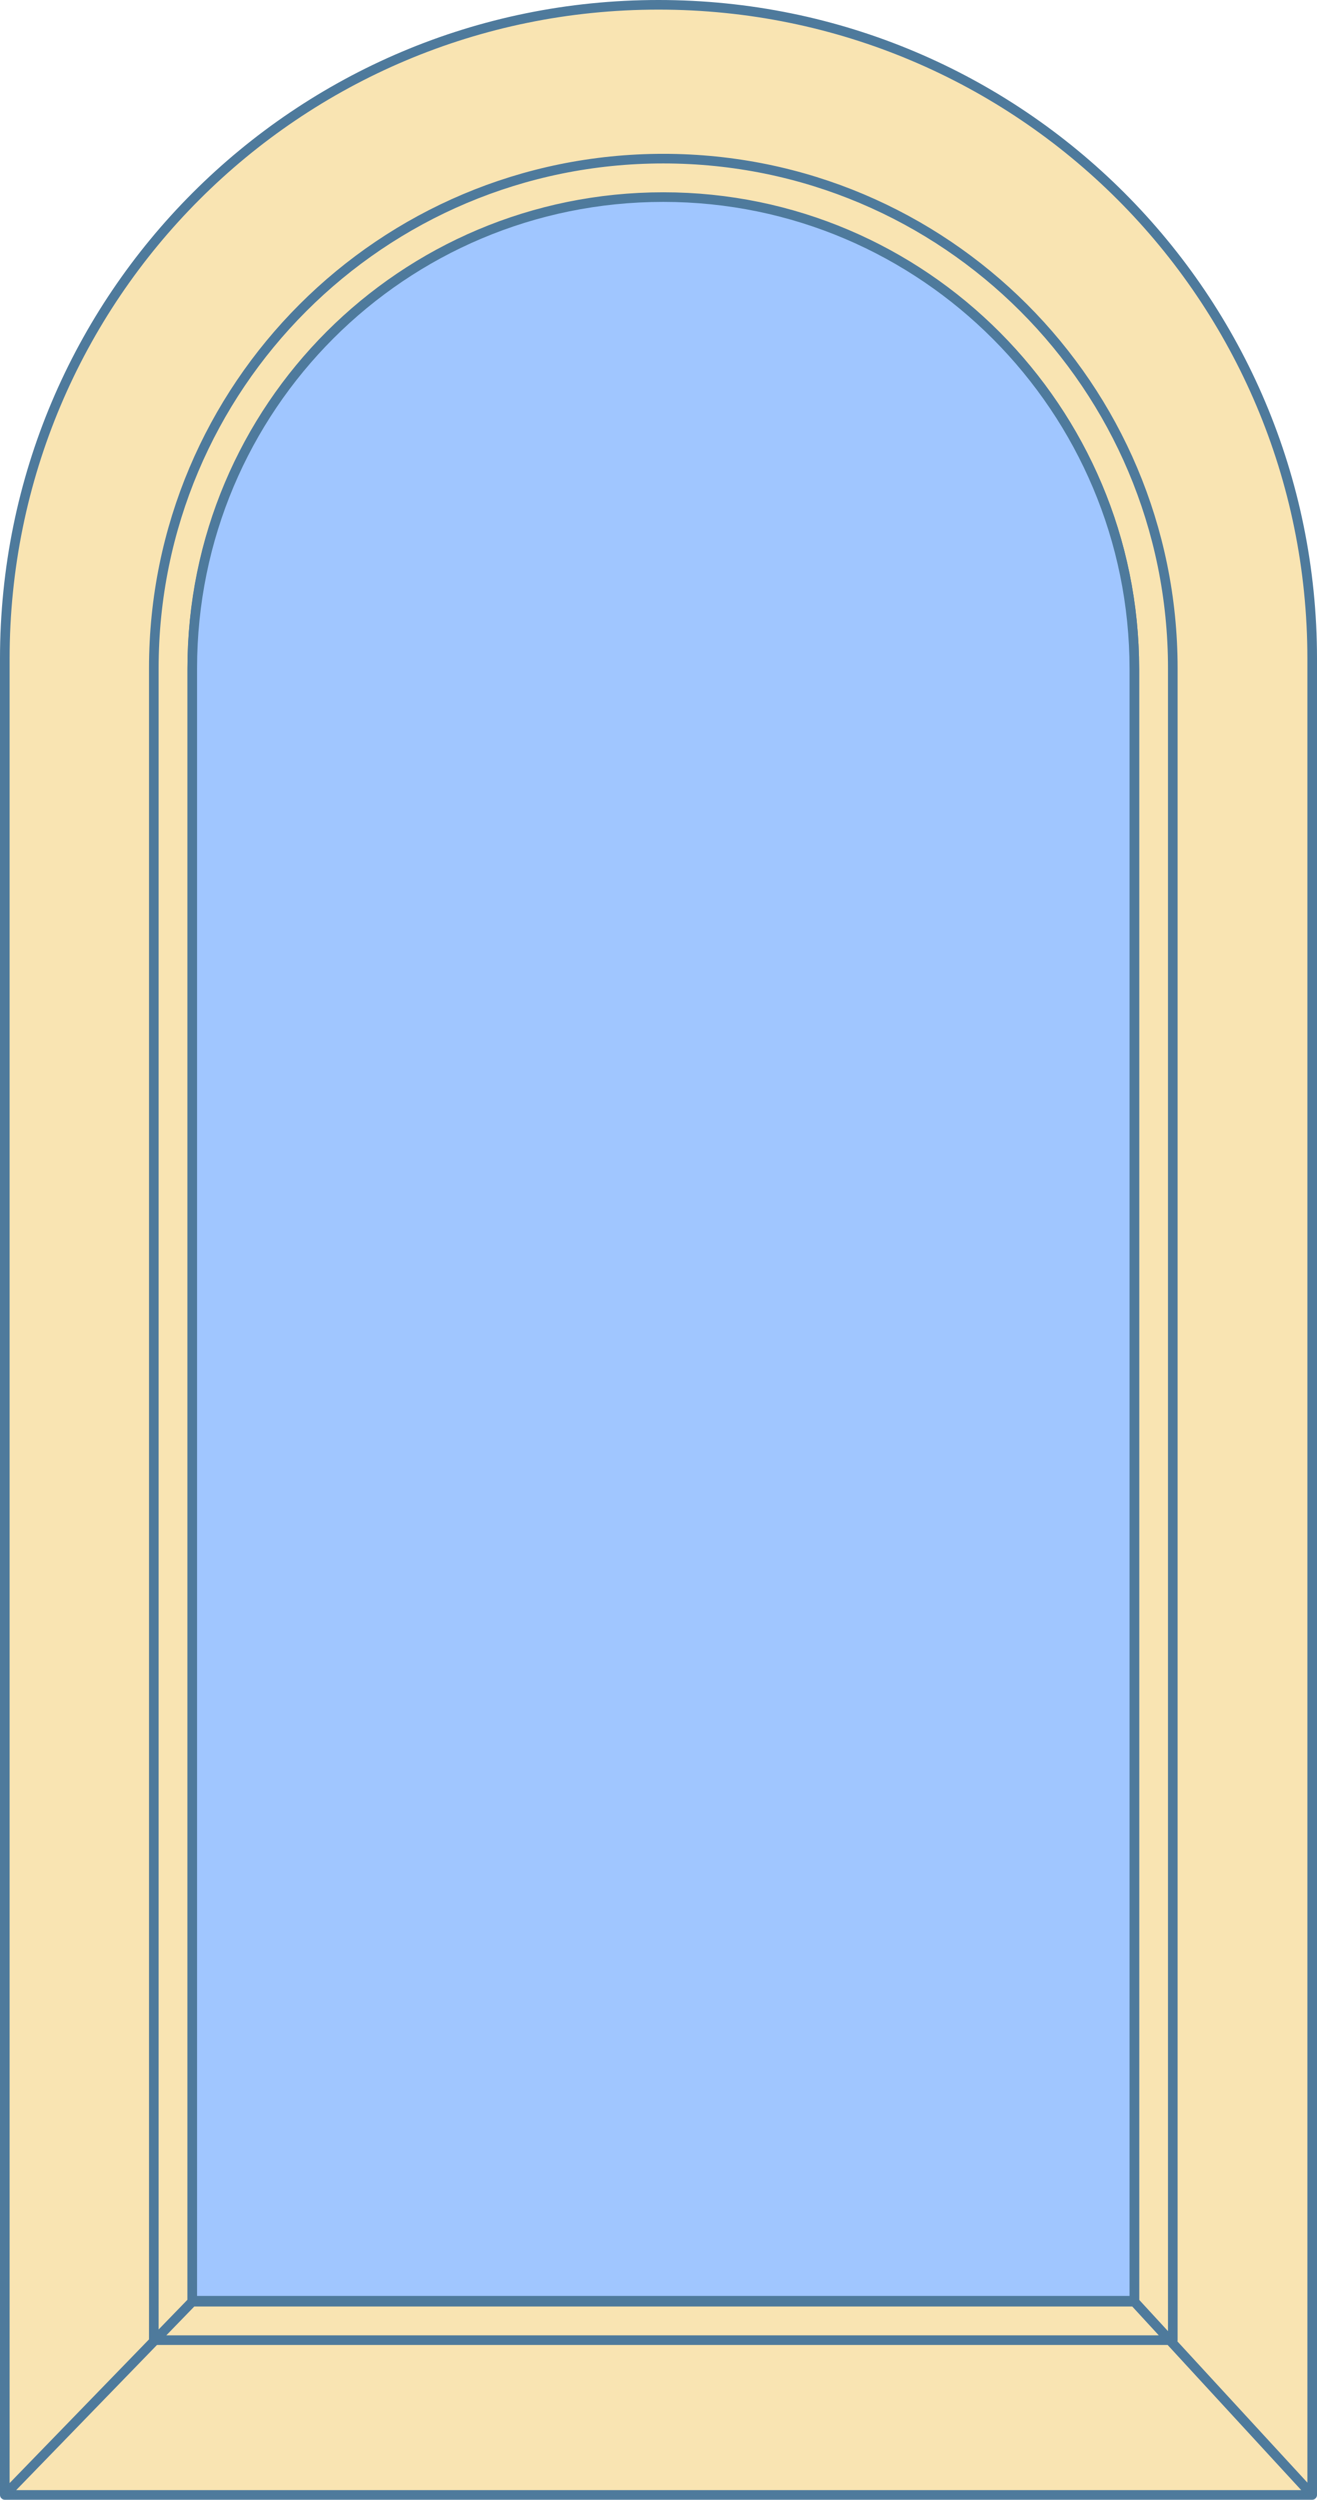
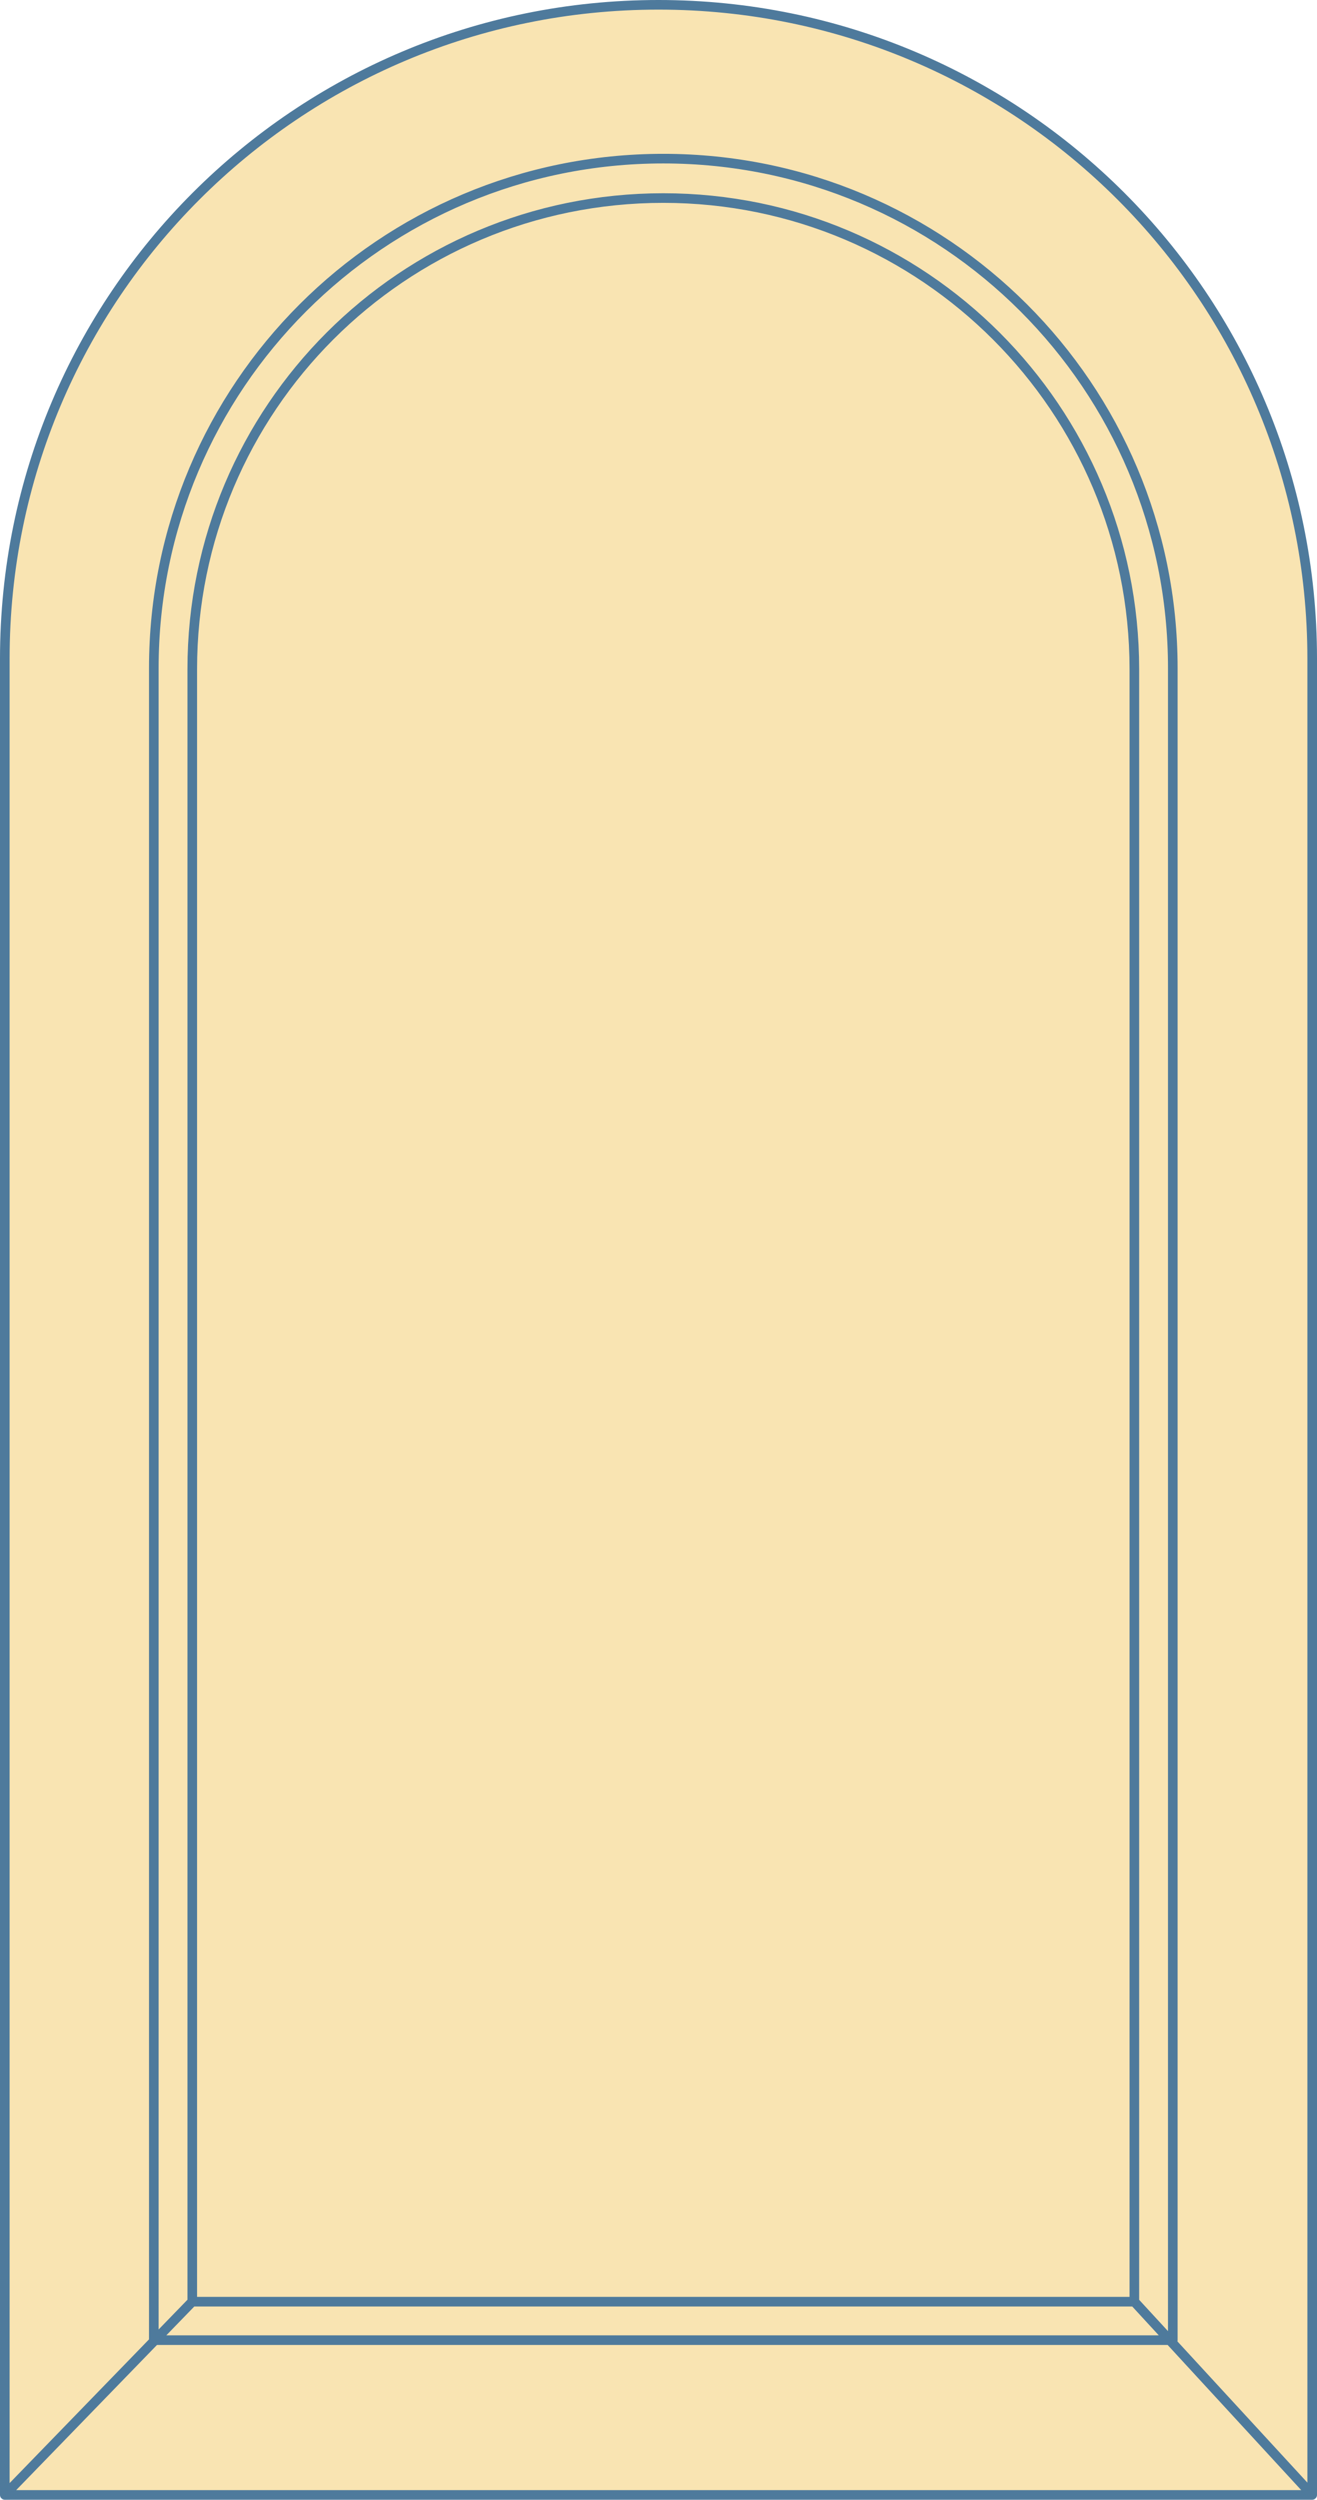
<svg xmlns="http://www.w3.org/2000/svg" x="0px" y="0px" viewBox="0 0 137 260" xml:space="preserve" stroke-linecap="round" stroke-linejoin="round" stroke="#4e7a9c">
  <path fill="#f9e4b2" d="M68.5,0.5c-37.6,0-68,30.4-68,68v191h136v-191C136.5,30.9,106.1,0.5,68.5,0.5z M69,16.5c-29.3,0-53,23.7-53,53  v173.9h106V69.5C122,40.2,98.3,16.5,69,16.5z M69,20.6c-27.1,0-49,21.9-49,49v169.8h98V69.6C118,42.6,96.1,20.6,69,20.6z M0.5,259.5  L20,239.4 M136.5,259.5L118,239.4" />
-   <path fill="#A0C6FF" d="M69,20.5c-27.1,0-49,21.9-49,49v169.8h98V69.6C118,42.6,96.1,20.5,69,20.5" />
</svg>